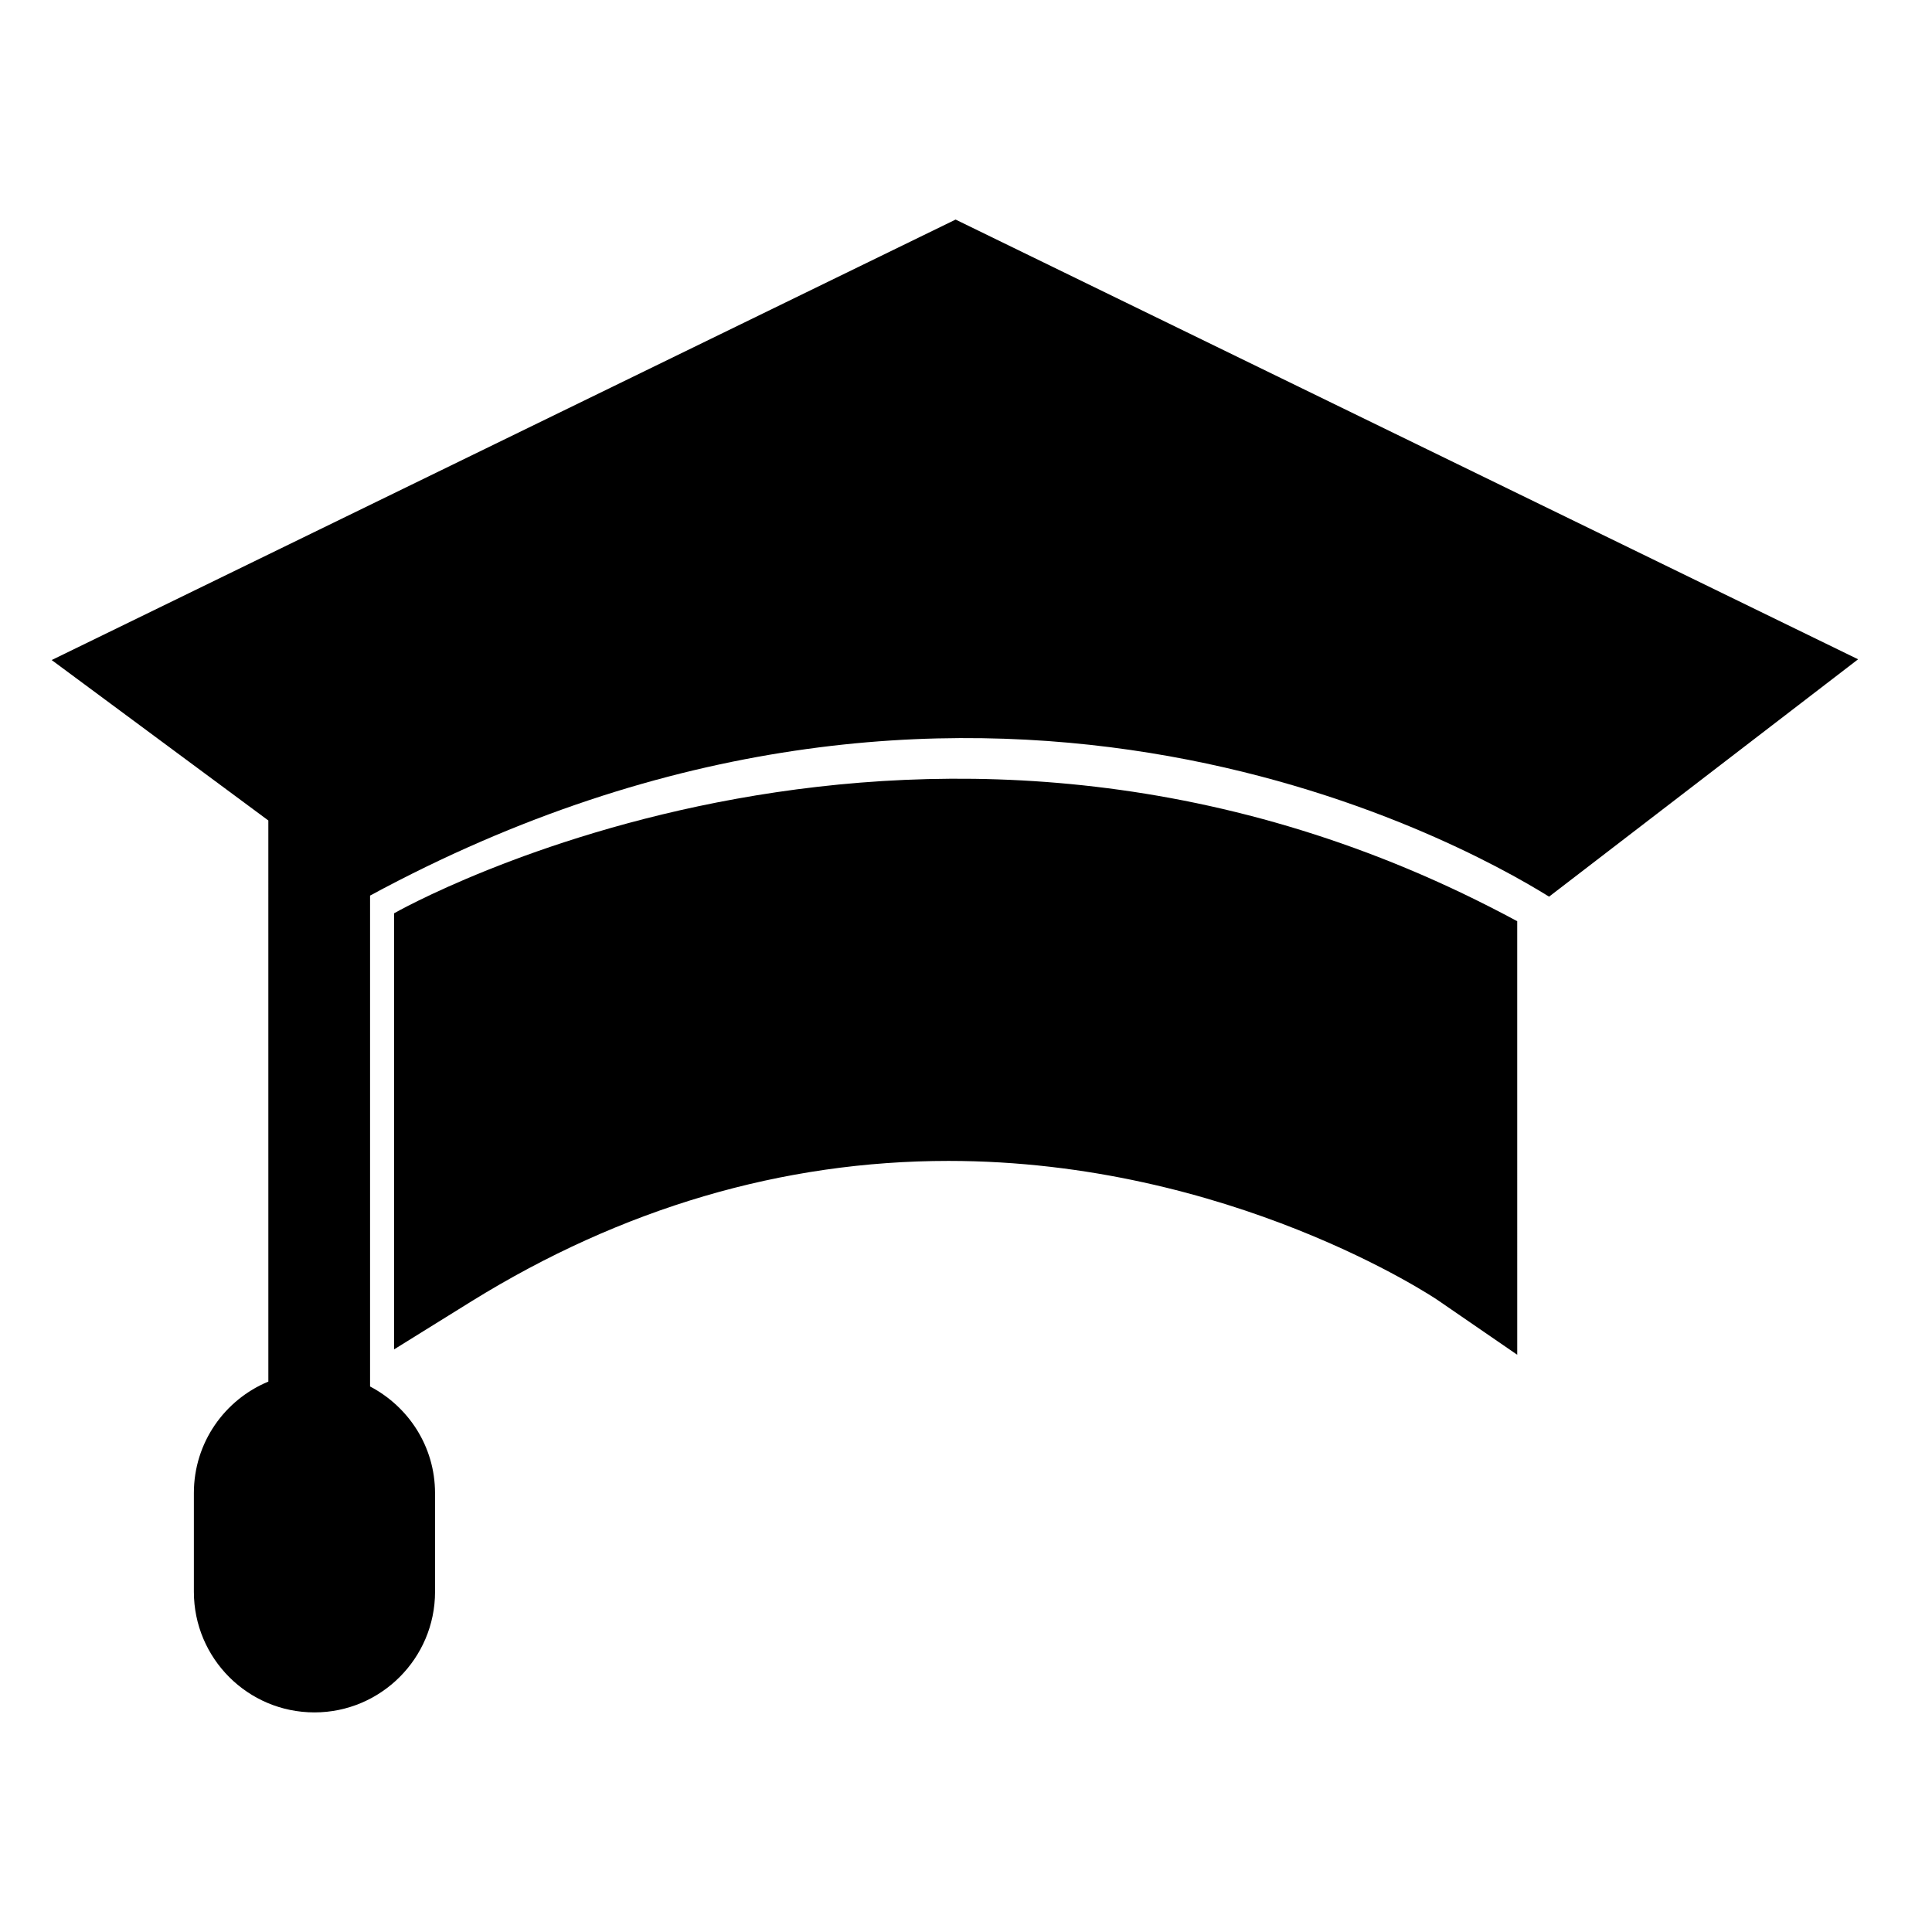
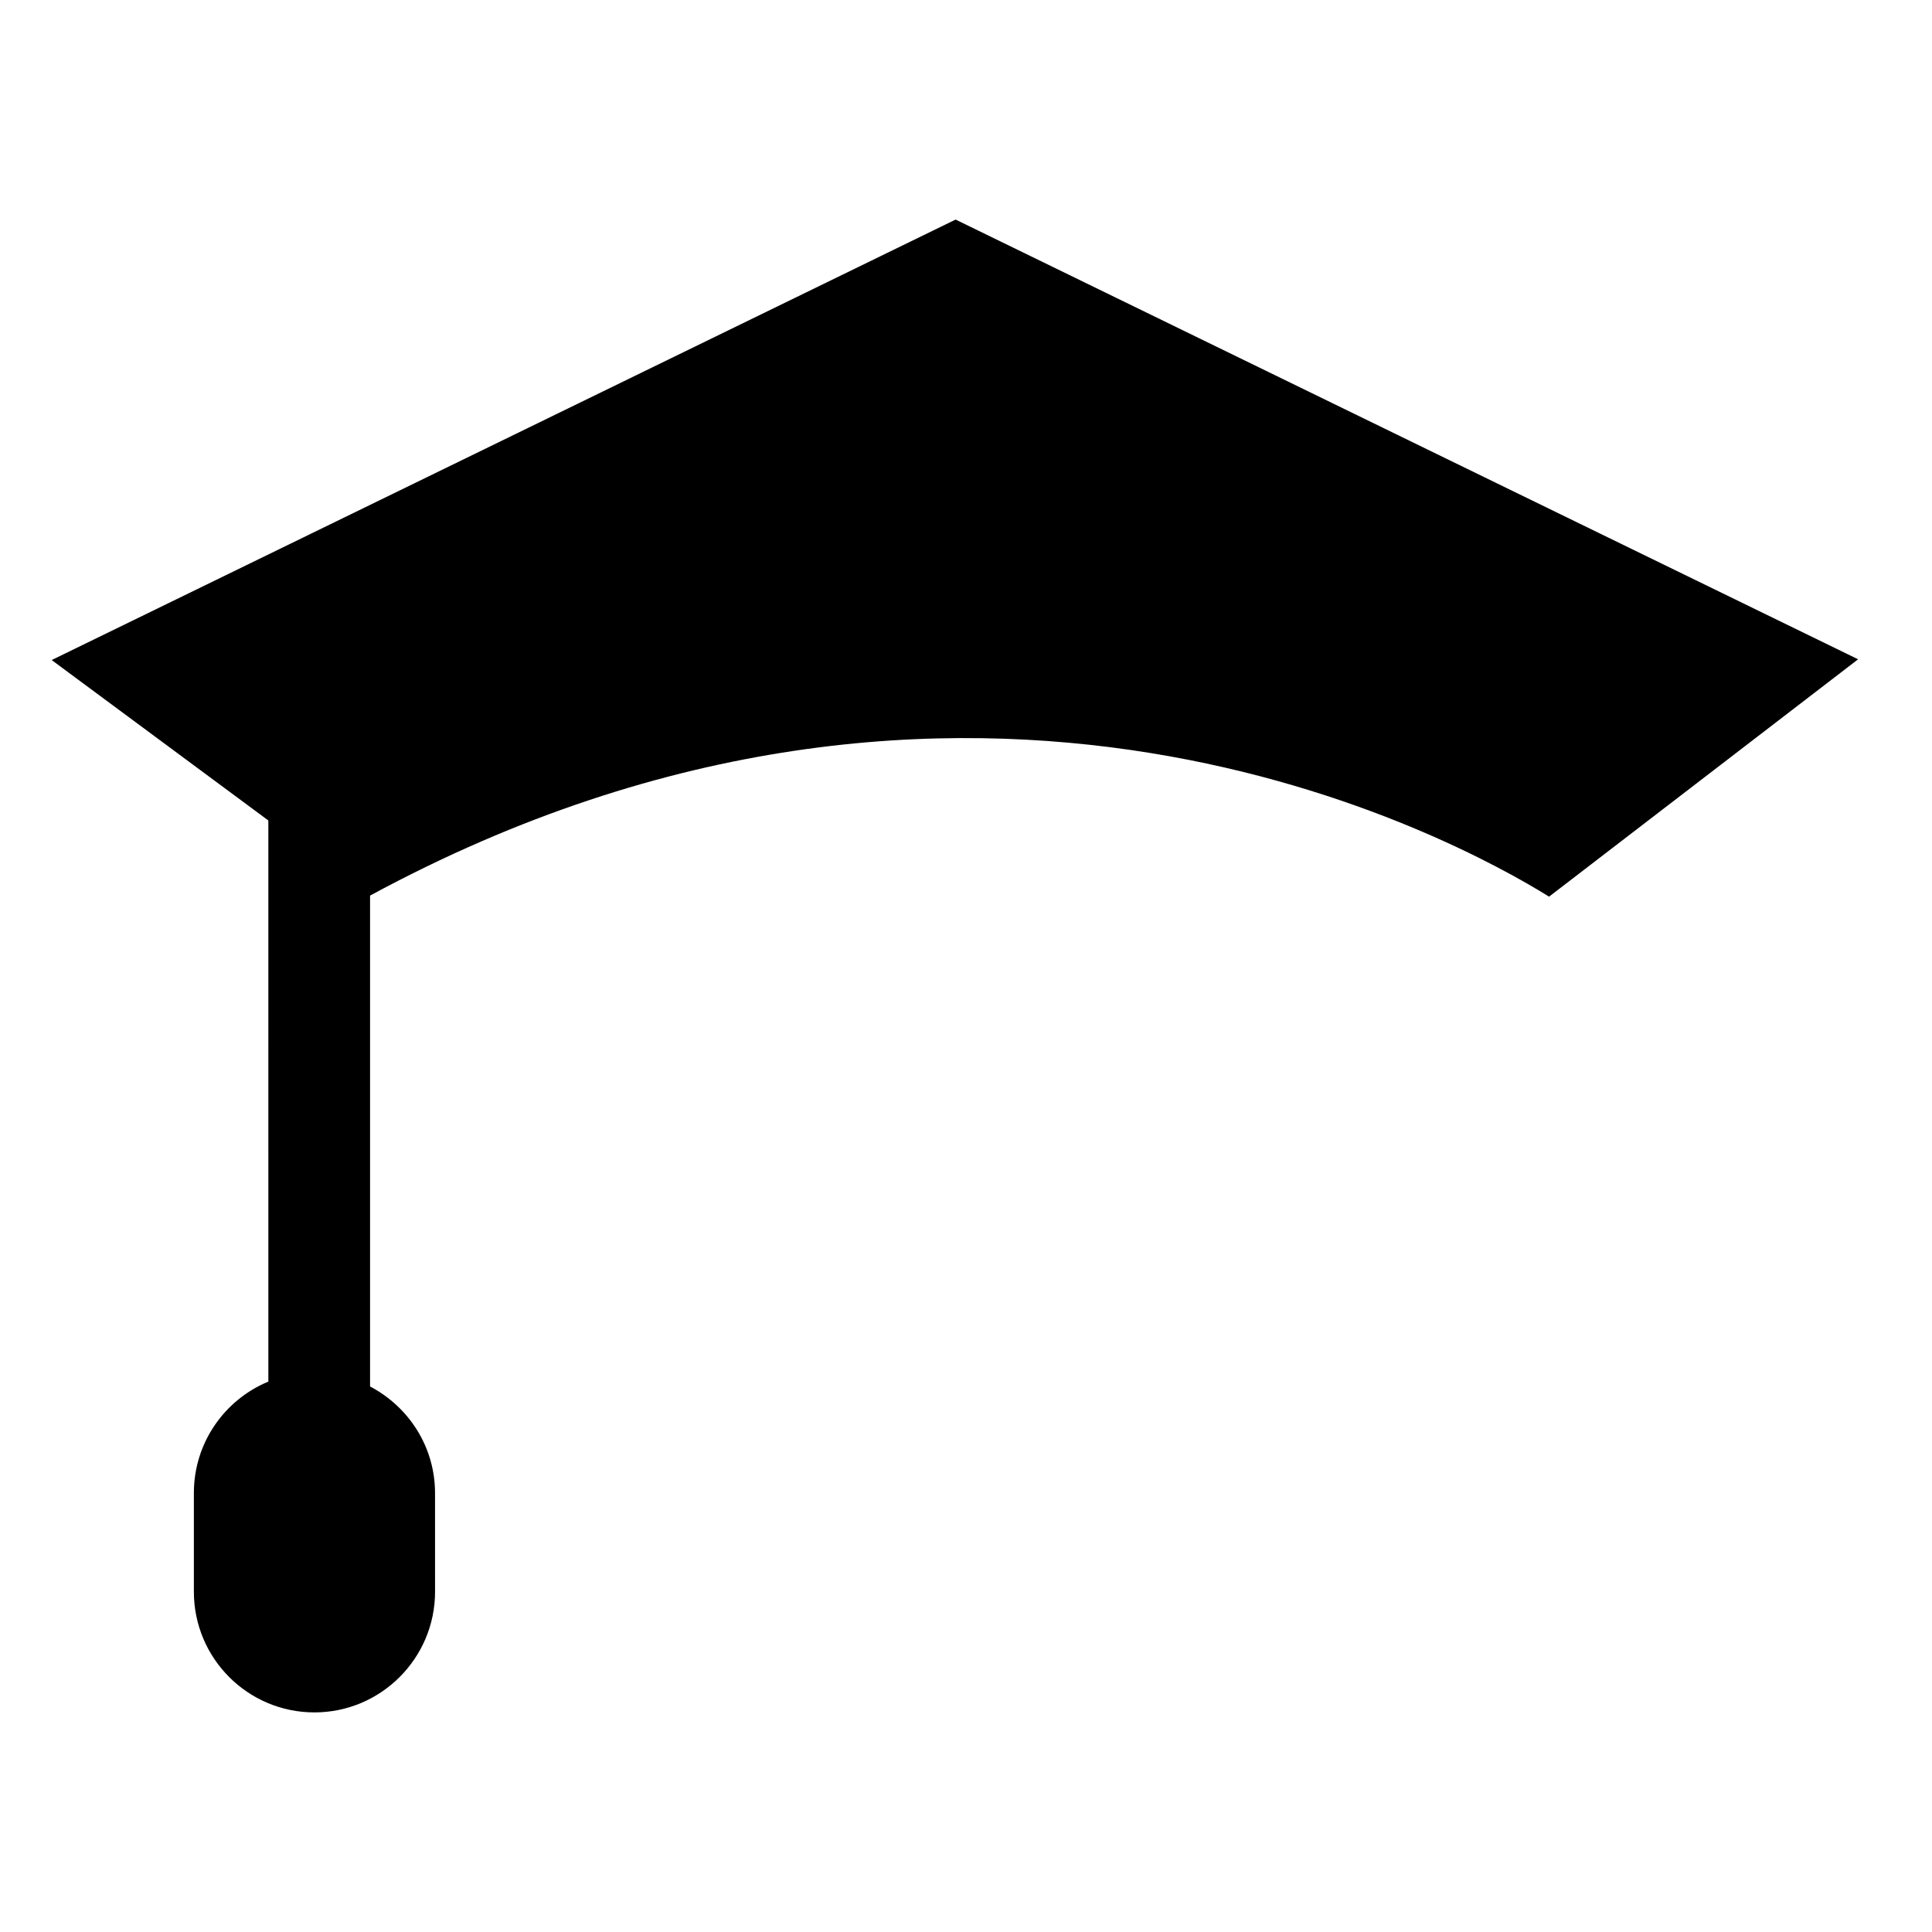
<svg xmlns="http://www.w3.org/2000/svg" fill="#000000" width="800px" height="800px" version="1.1" viewBox="144 144 512 512">
  <g>
    <path d="m242.07 511.43v-130.09c158.95-85.984 287.96-14.938 312.45 0.281l81.895-62.902-239.17-116.53-239.55 116.73 57.418 42.516 0.004 148.7c-11.543 4.781-19.738 16.152-19.738 29.52v26.184c0 17.633 14.293 31.965 31.953 31.965 17.598 0 31.961-14.332 31.961-31.965l-0.004-26.18c-0.016-12.309-7.027-22.875-17.215-28.227z" />
-     <path d="m248.44 386.03v115.57l20.516-12.742c39.875-24.695 82.414-37.203 126.41-37.203 74.605 0 128.79 36.293 129.61 36.867l21.105 14.504-0.004-114.89c-154.88-83.73-297.63-2.109-297.63-2.109z" />
  </g>
</svg>